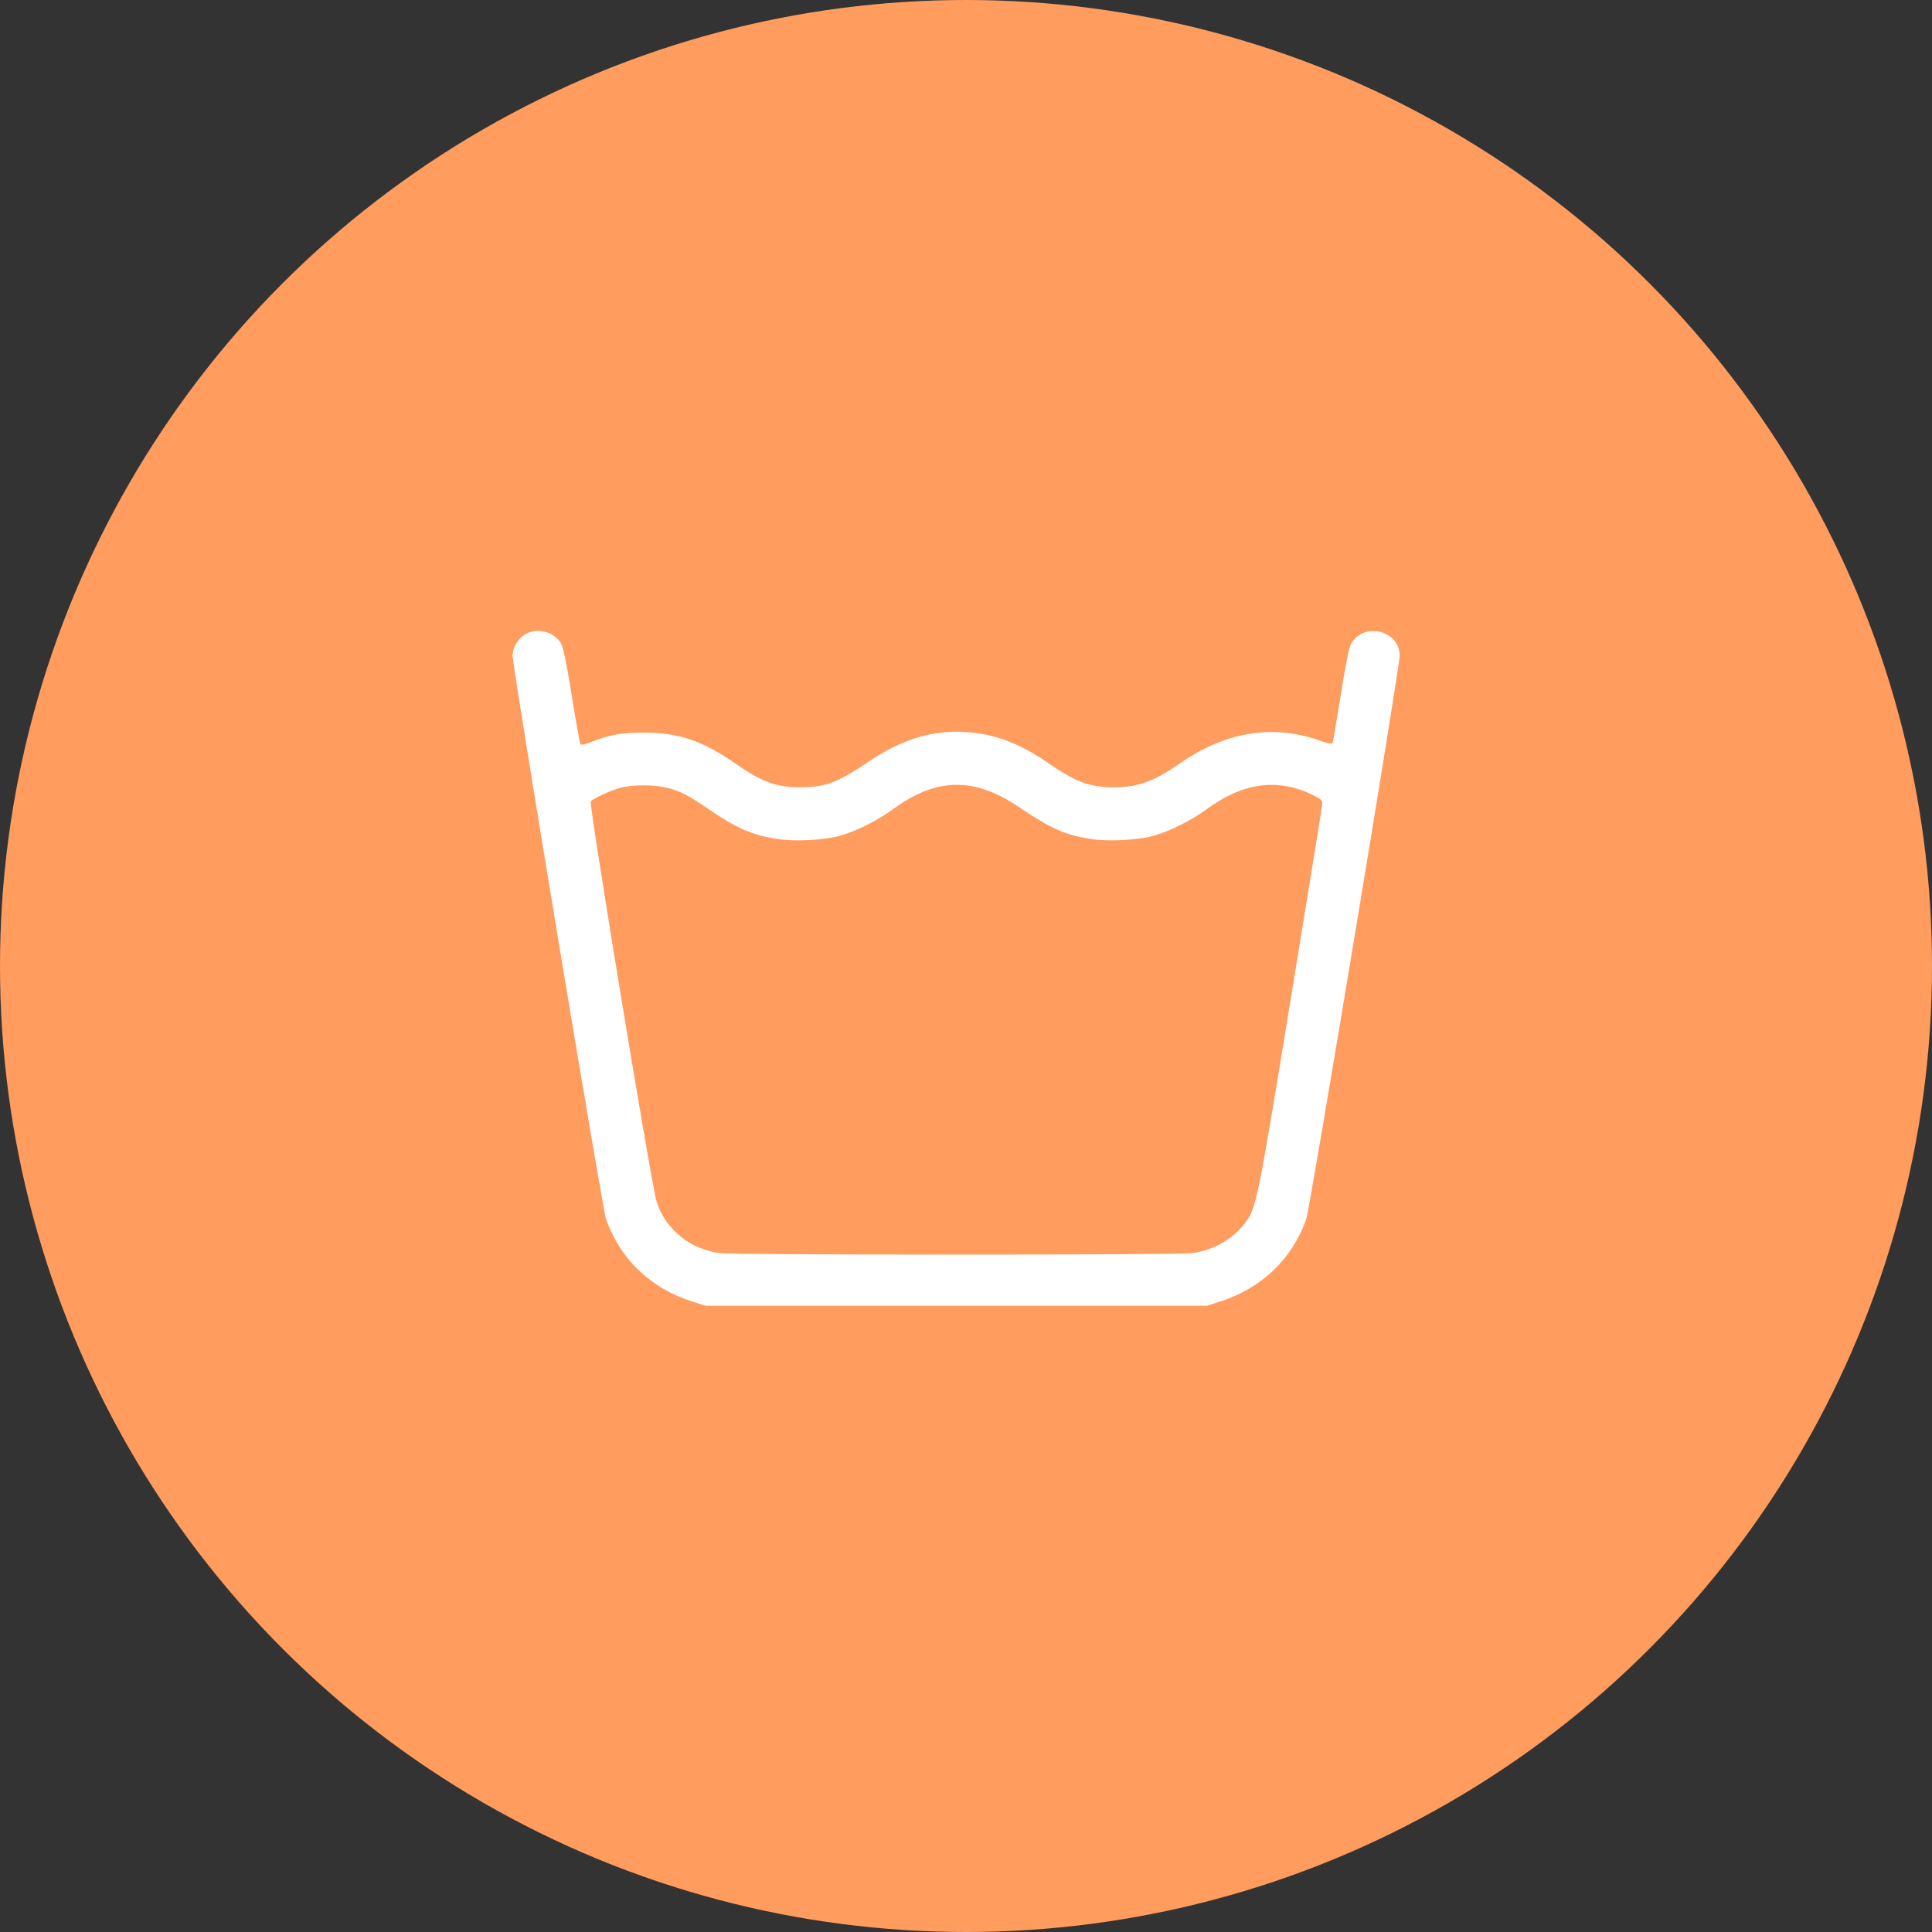
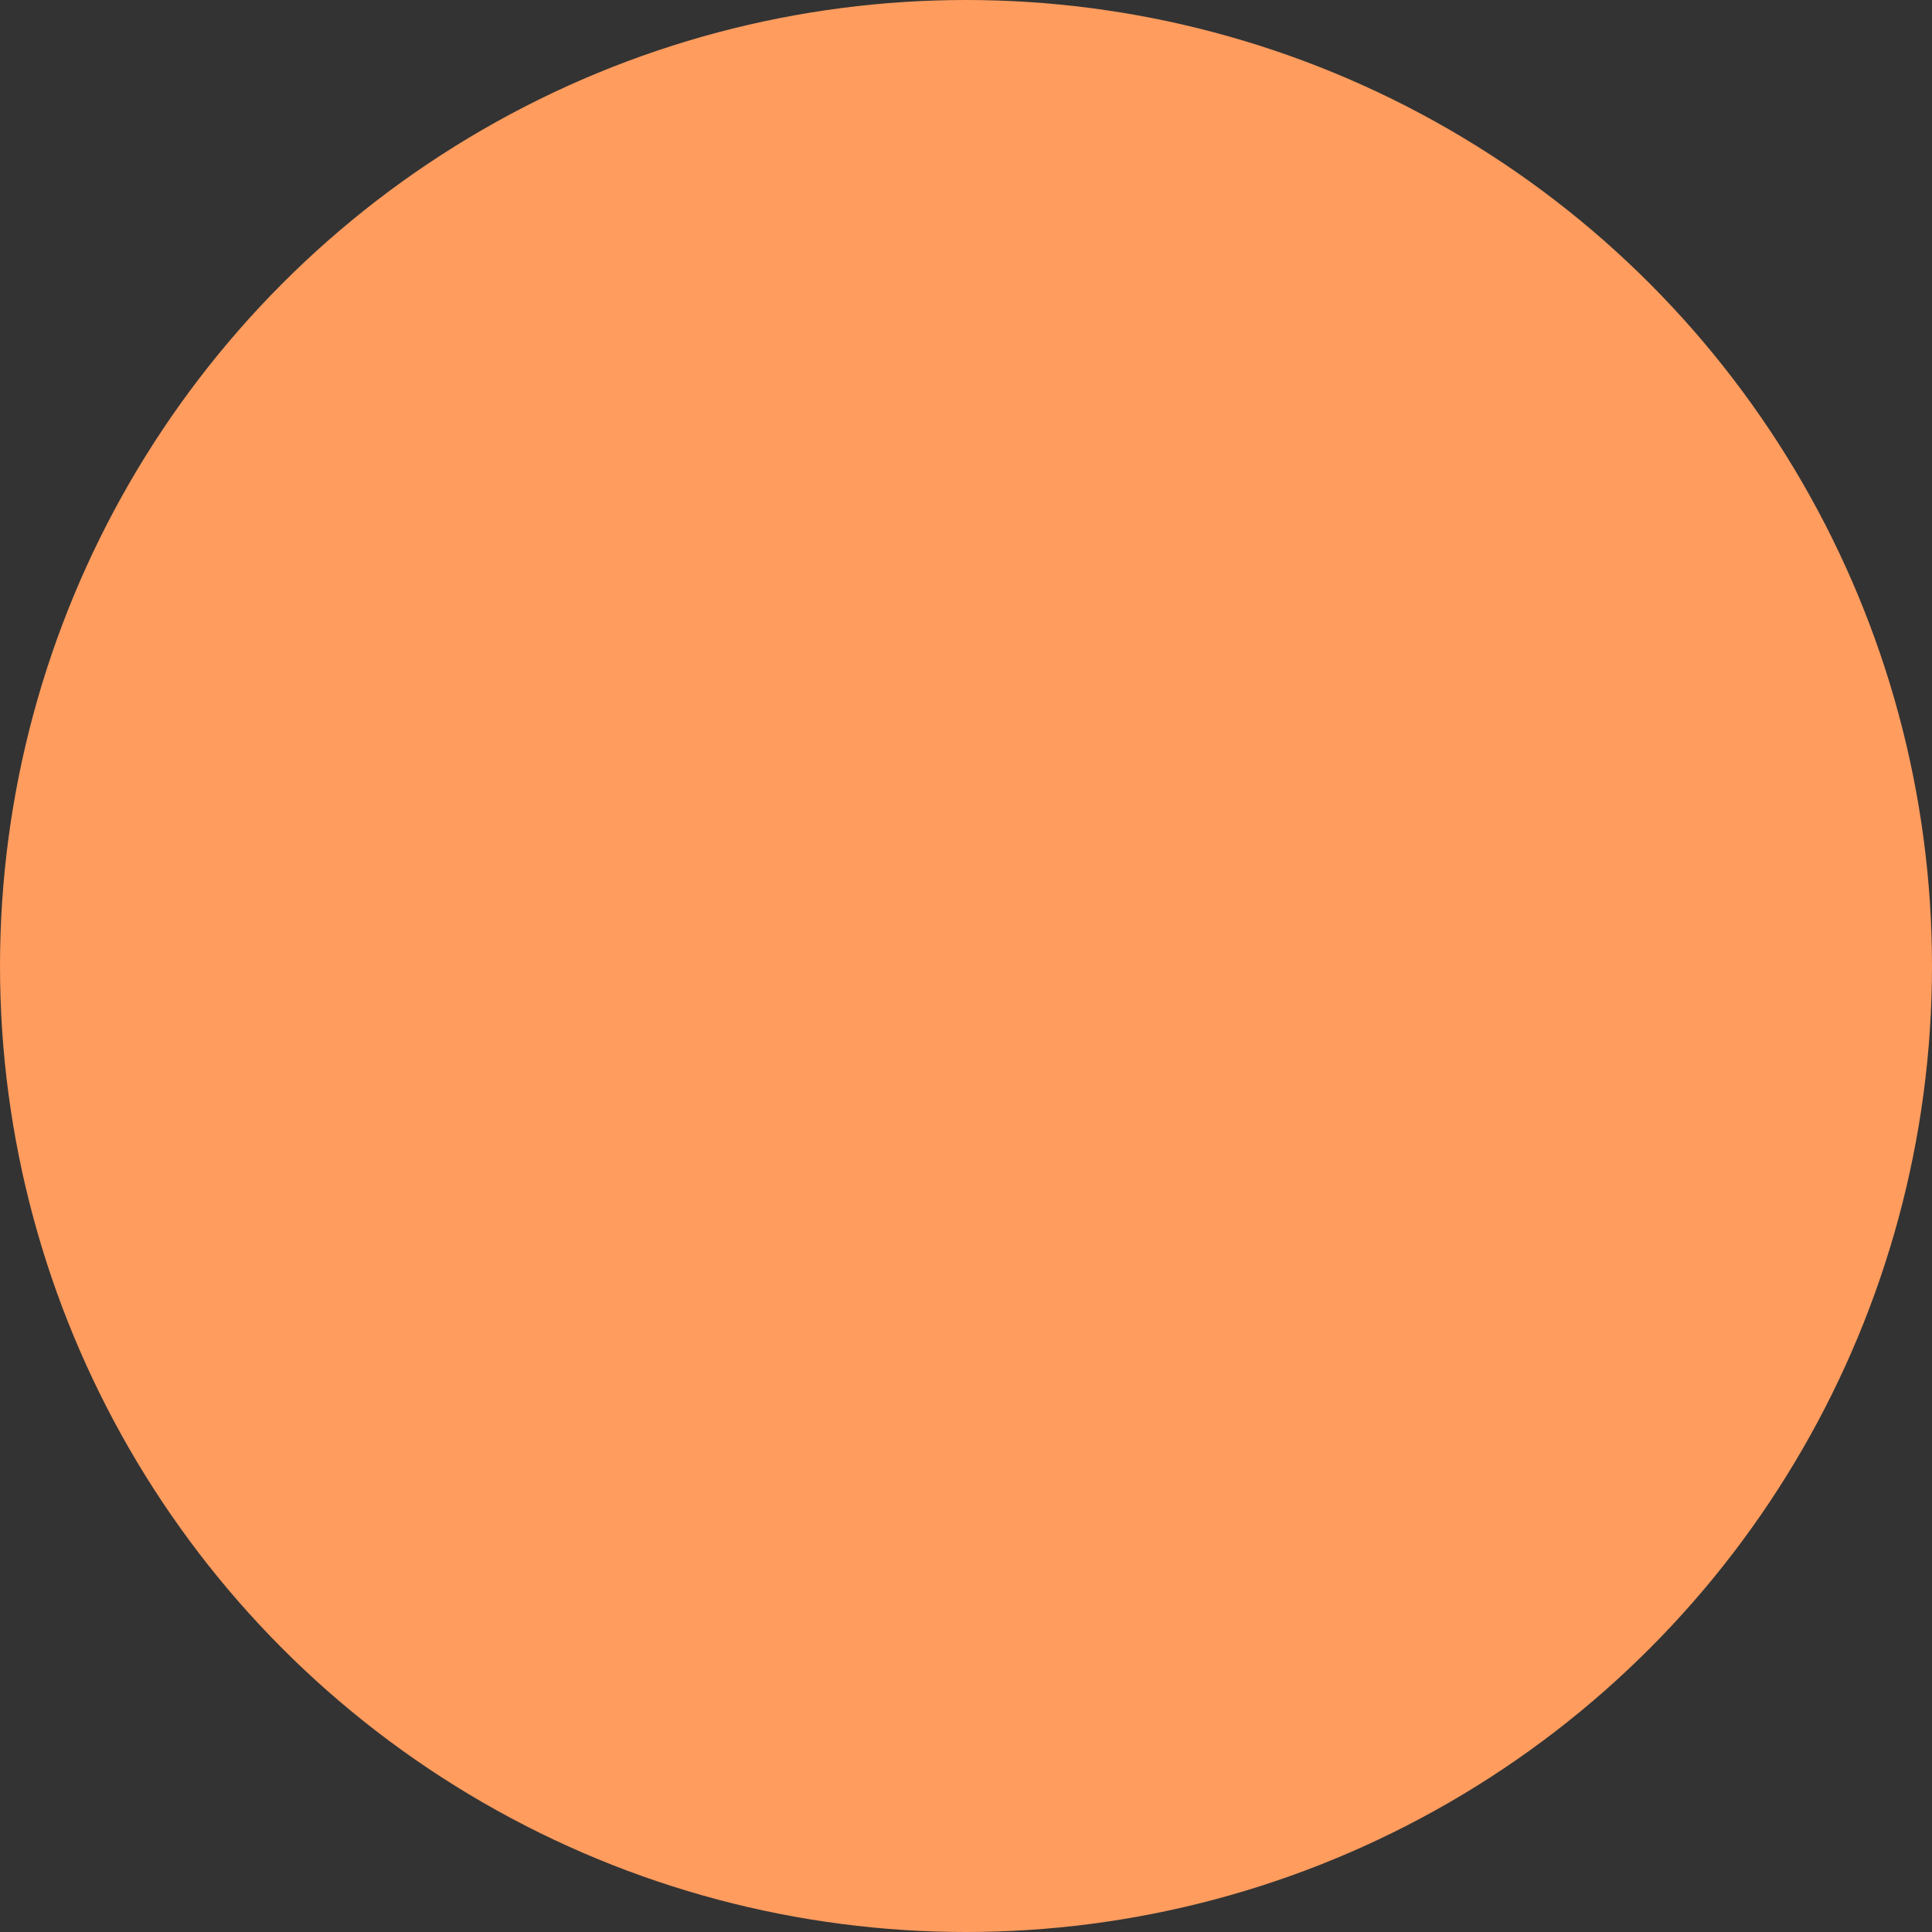
<svg xmlns="http://www.w3.org/2000/svg" width="98" height="98" viewBox="0 0 98 98" fill="none">
  <rect x="0" y="0" width="98" height="98" fill="#333333" stroke="none" />
  <circle cx="49" cy="49" r="49" fill="#FF9C5E" />
-   <path fill-rule="evenodd" clip-rule="evenodd" d="M26.636 32.178C26.259 32.408 26 32.846 26 33.256C25.999 33.838 30.552 61.289 30.737 61.822C31.447 63.863 33.017 65.363 35.144 66.03L35.8 66.236H48.5H61.2L61.856 66.03C63.983 65.363 65.553 63.863 66.263 61.822C66.448 61.289 71.001 33.838 71 33.256C70.999 31.992 69.213 31.531 68.549 32.623C68.437 32.806 68.267 33.627 68.017 35.194C67.814 36.46 67.631 37.56 67.608 37.638C67.573 37.764 67.483 37.752 66.845 37.532C64.504 36.725 62.113 37.137 59.821 38.743C58.54 39.641 57.695 39.941 56.46 39.934C55.278 39.929 54.547 39.657 53.202 38.725C51.739 37.71 50.453 37.224 48.983 37.13C47.296 37.023 45.75 37.495 44.064 38.632C42.478 39.702 41.862 39.933 40.59 39.932C39.365 39.932 38.652 39.669 37.272 38.711C35.633 37.572 34.424 37.164 32.679 37.16C31.537 37.157 30.927 37.266 29.968 37.645C29.652 37.77 29.48 37.8 29.44 37.736C29.409 37.685 29.21 36.575 29 35.27C28.738 33.642 28.566 32.812 28.452 32.625C28.089 32.027 27.23 31.816 26.636 32.178ZM33.848 39.963C34.528 40.139 34.906 40.333 35.888 41.008C37.321 41.994 38.126 42.349 39.382 42.552C40.293 42.699 41.852 42.618 42.655 42.382C43.478 42.14 44.54 41.604 45.292 41.051C47.485 39.437 49.408 39.399 51.664 40.924C53.283 42.019 54.011 42.346 55.291 42.552C56.202 42.699 57.761 42.618 58.564 42.382C59.386 42.14 60.449 41.604 61.2 41.051C63.051 39.689 64.829 39.453 66.606 40.333C67.046 40.551 67.087 40.595 67.064 40.836C67.05 40.981 66.327 45.45 65.457 50.767C63.803 60.89 63.722 61.286 63.171 62.016C62.539 62.854 61.593 63.401 60.497 63.562C60.207 63.605 54.808 63.64 48.5 63.64C42.192 63.64 36.793 63.605 36.503 63.562C35.731 63.449 35.071 63.17 34.54 62.734C33.923 62.227 33.547 61.683 33.305 60.948C33.056 60.193 29.863 40.786 29.966 40.653C30.082 40.502 30.959 40.098 31.467 39.962C32.093 39.793 33.194 39.794 33.848 39.963Z" fill="white" />
</svg>